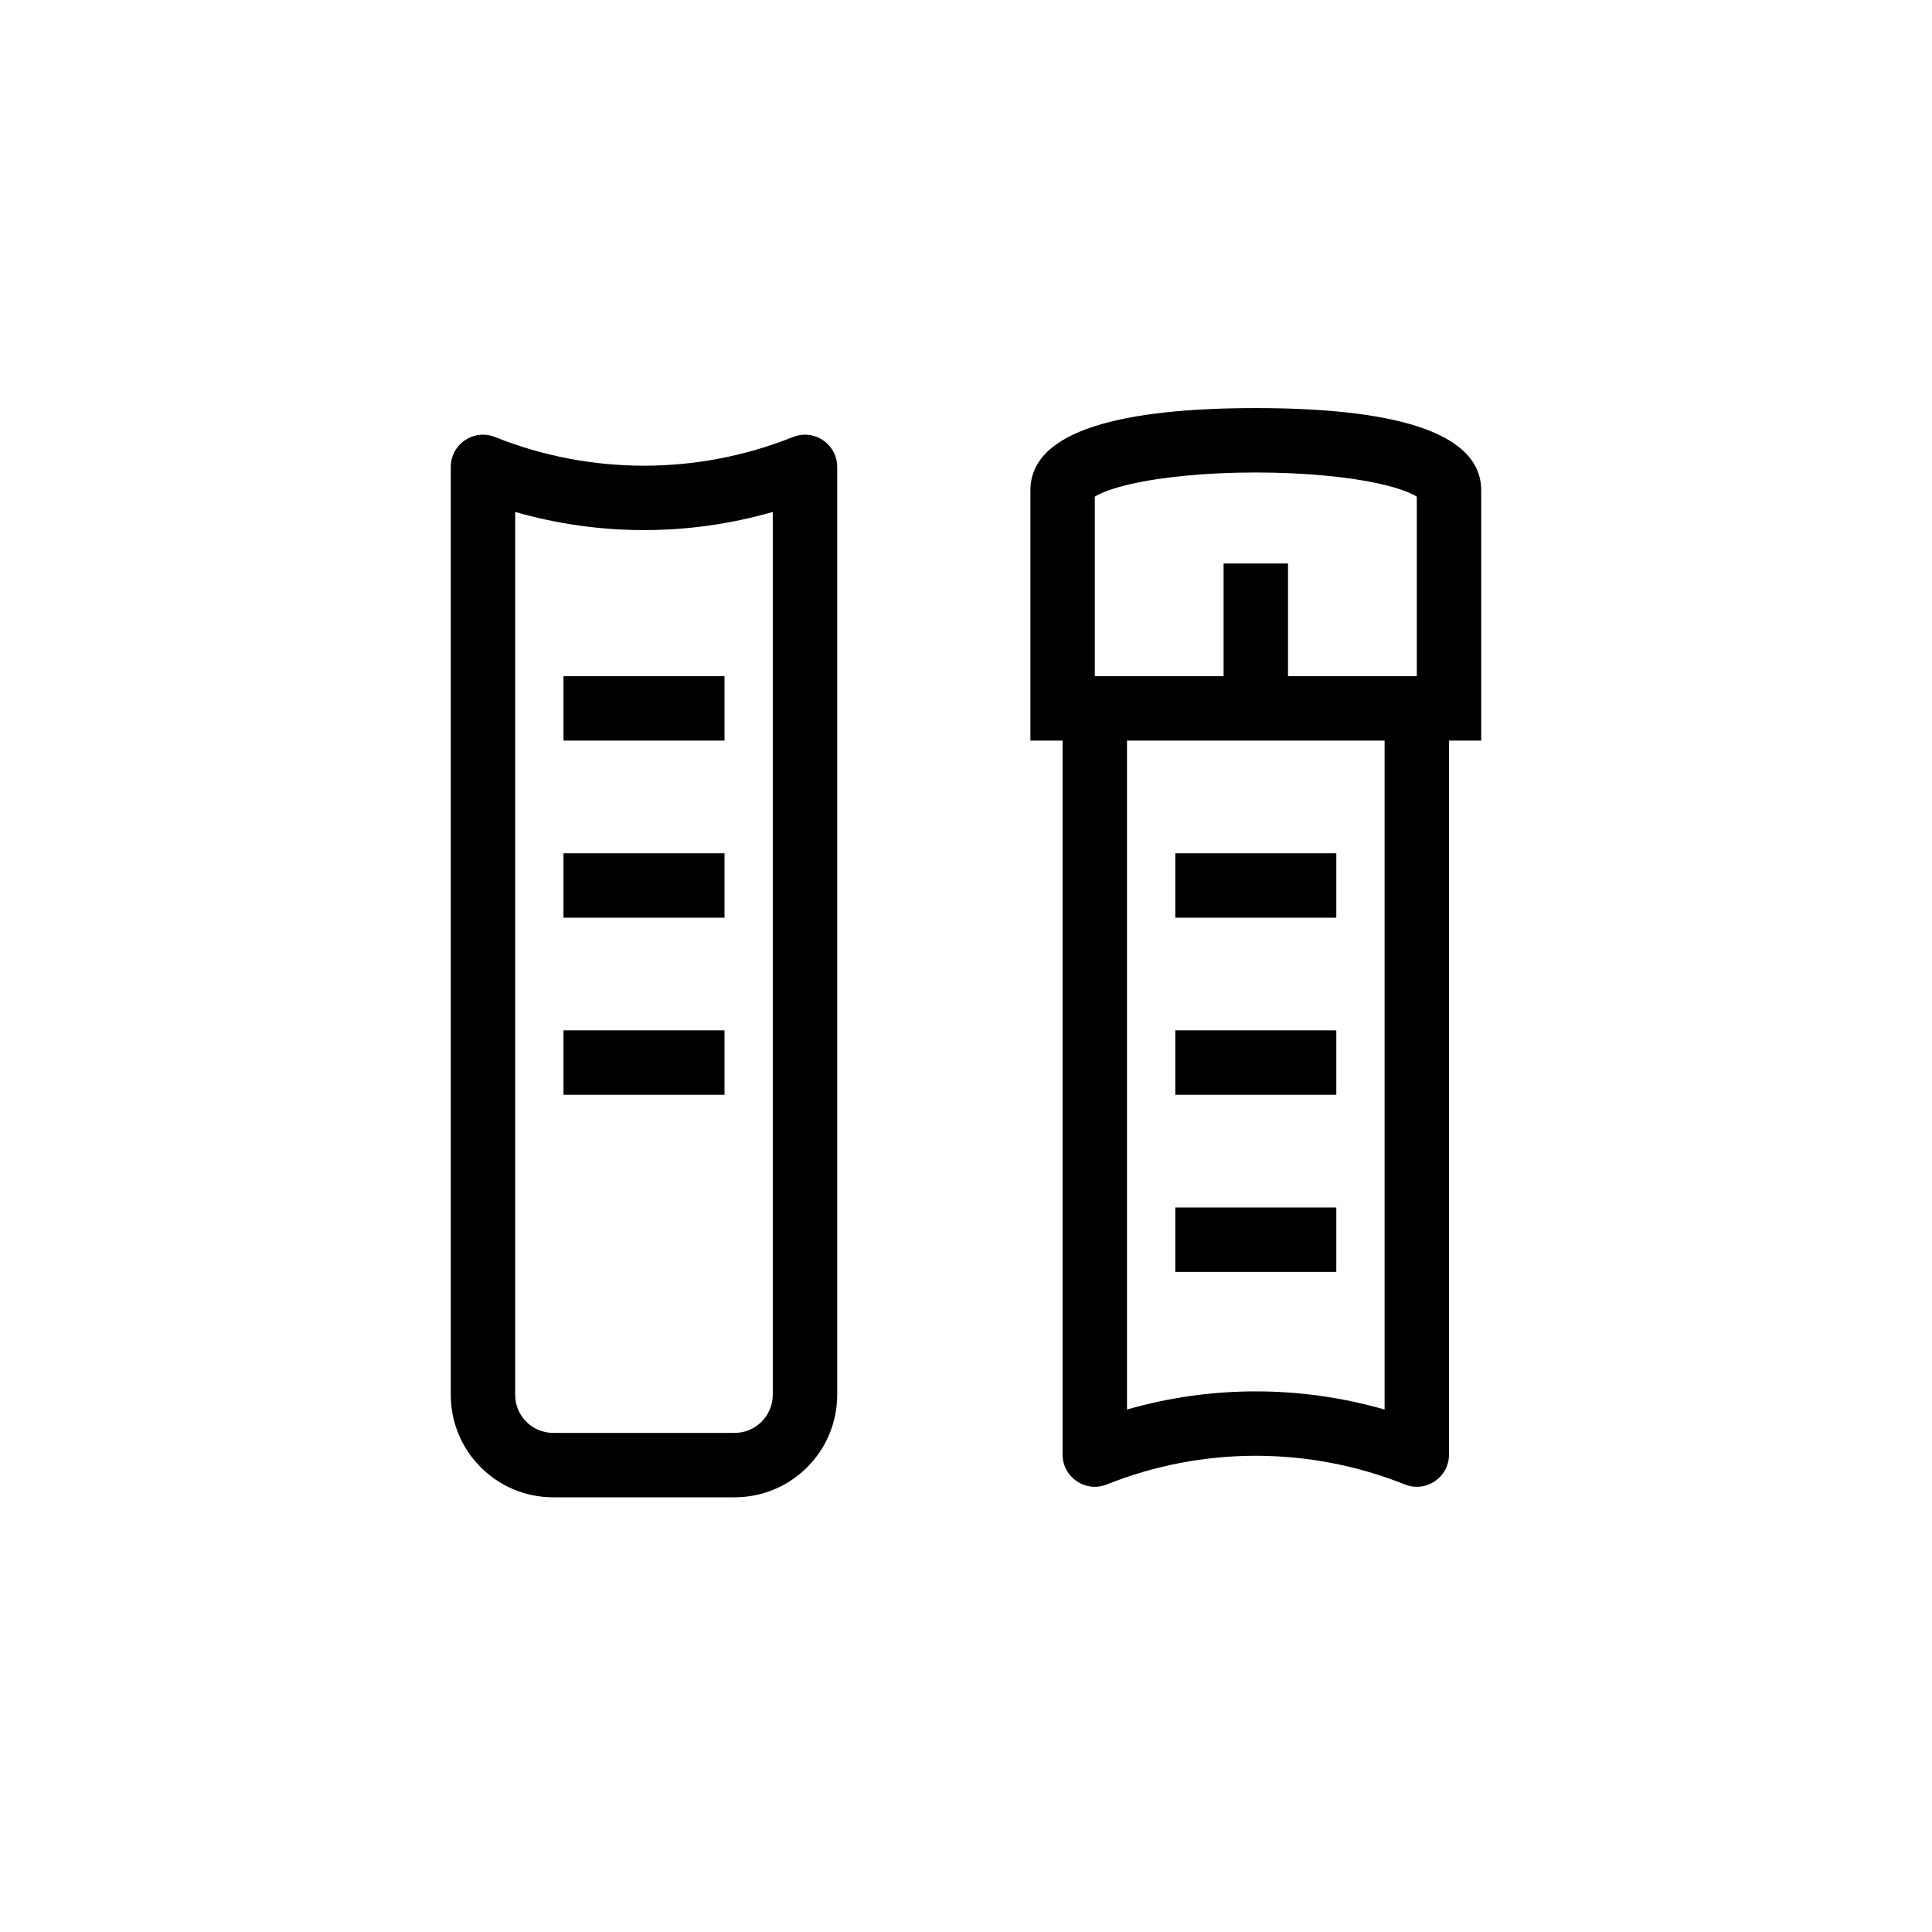
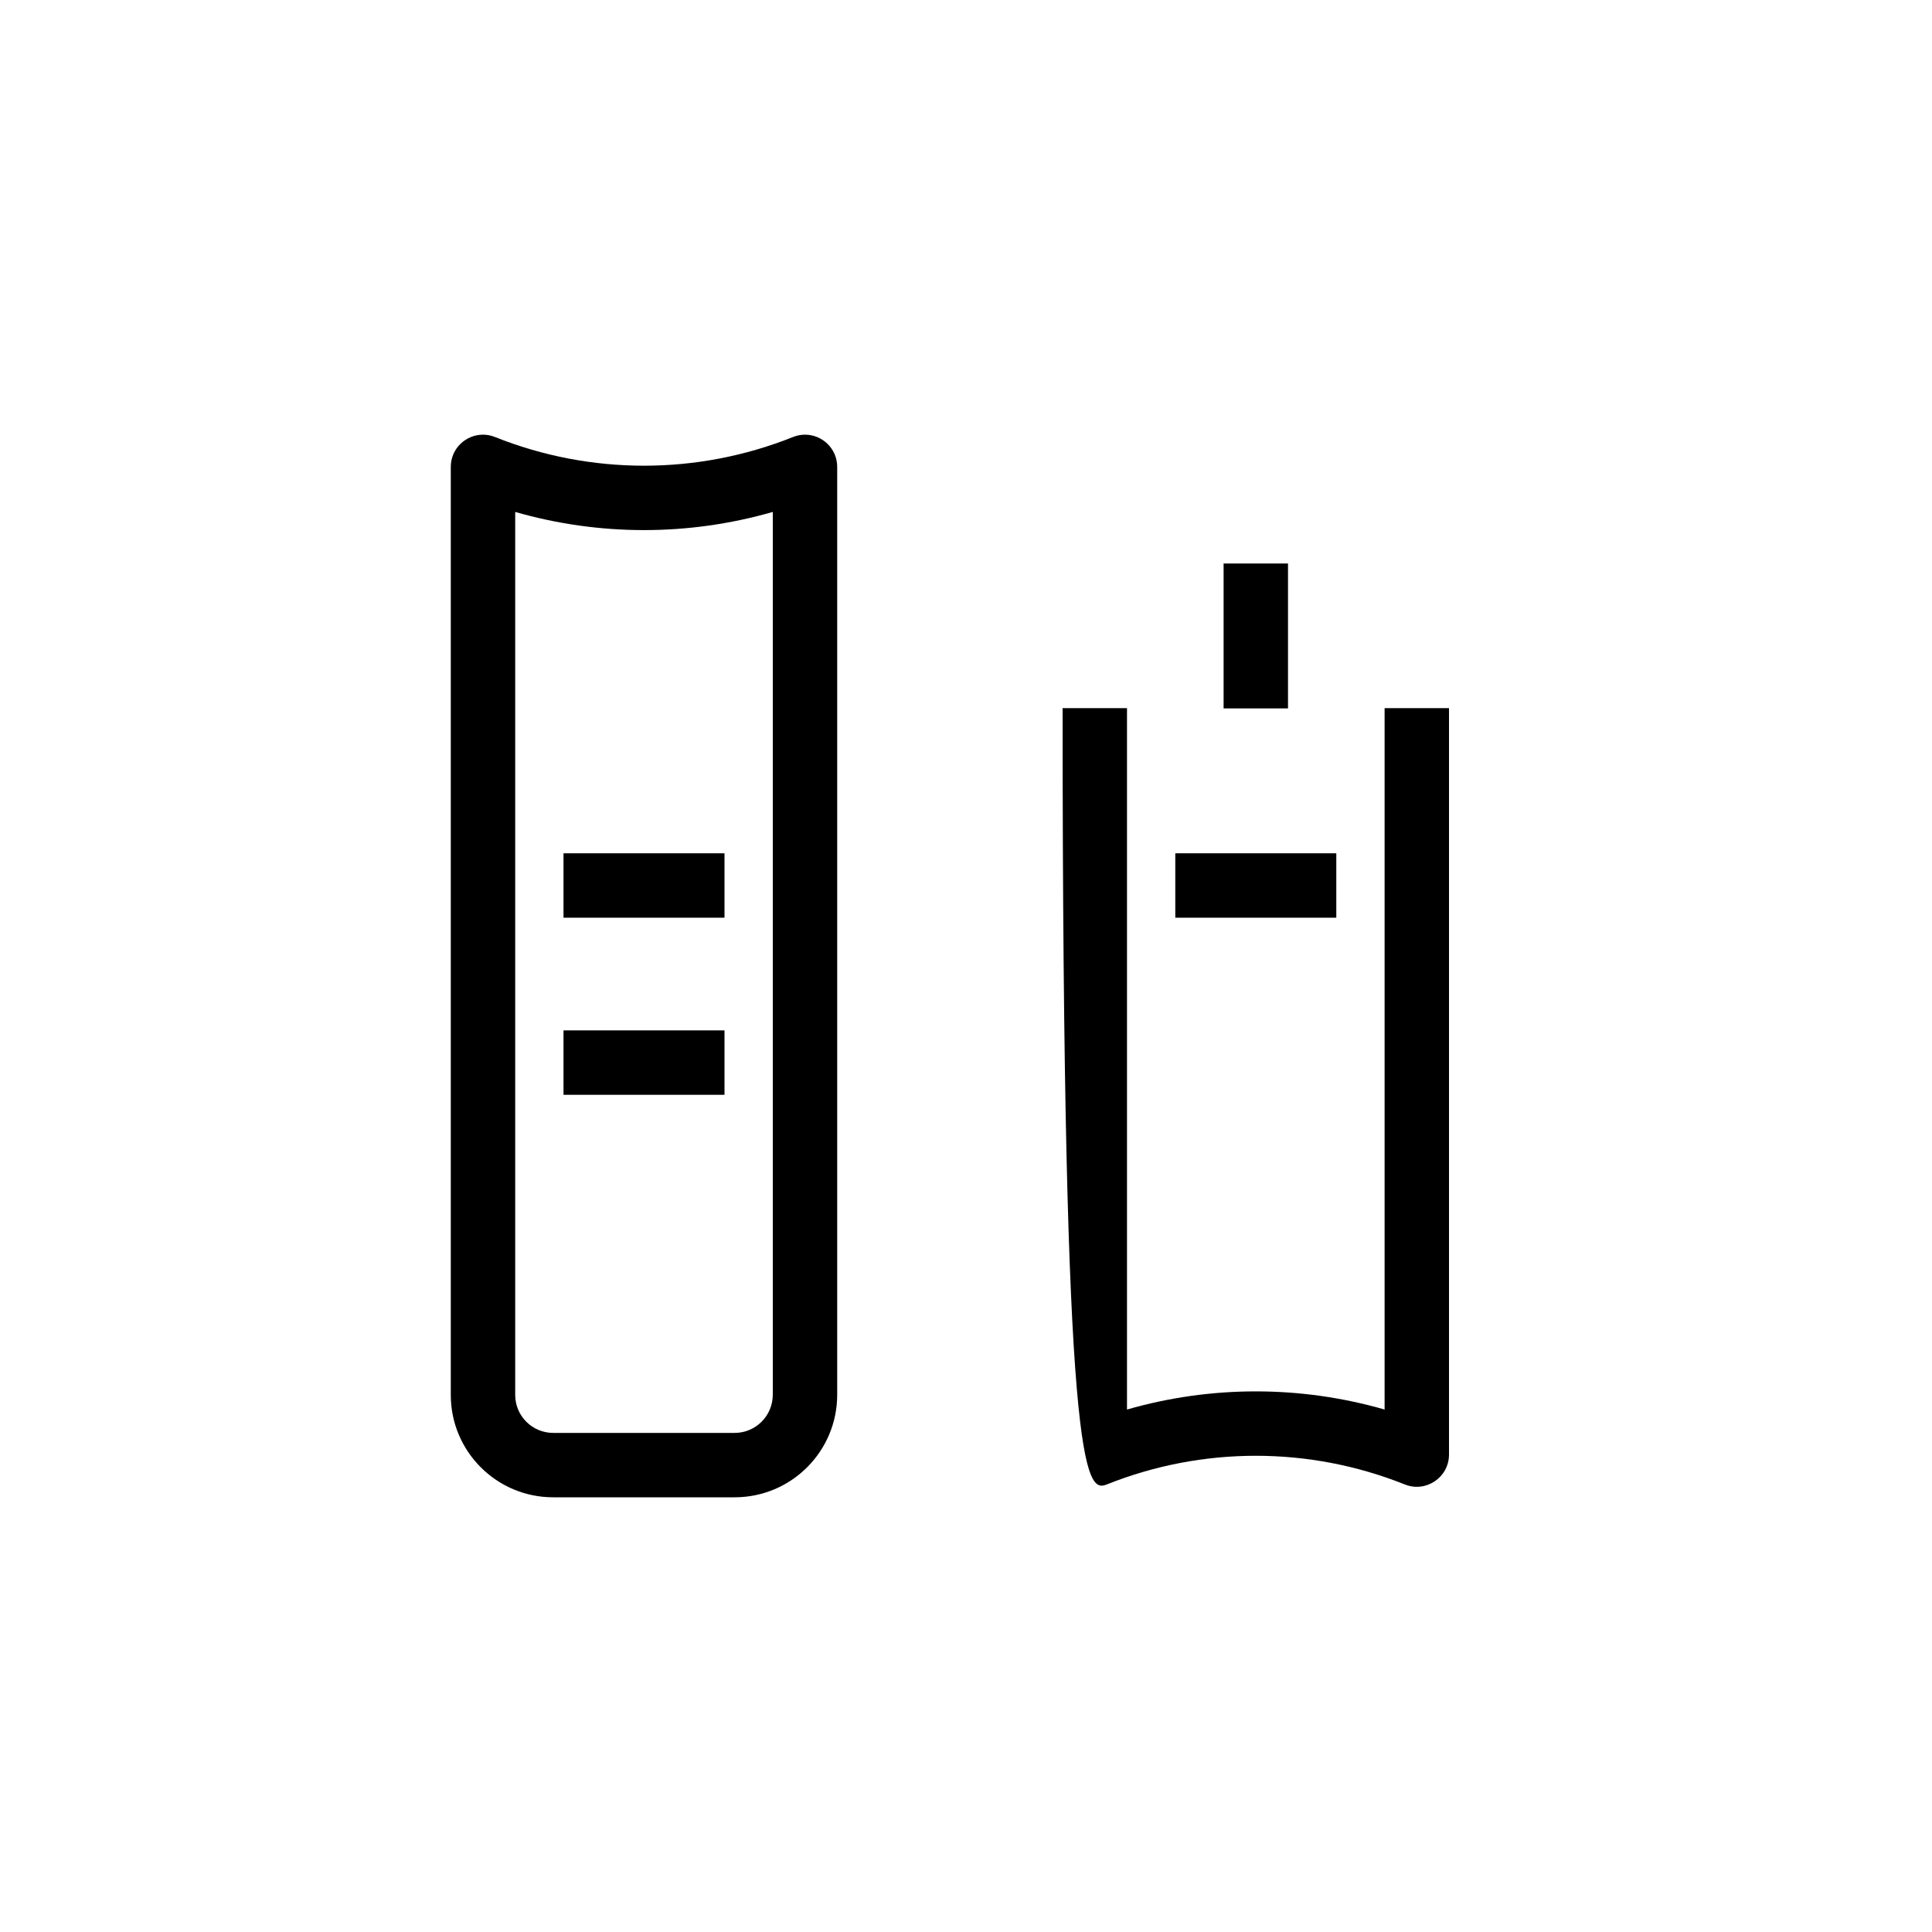
<svg xmlns="http://www.w3.org/2000/svg" width="120px" height="120px" viewBox="0 0 120 120" version="1.1">
  <title>straps_large</title>
  <desc>Created with Sketch.</desc>
  <g id="straps_large" stroke="none" stroke-width="1" fill="none" fill-rule="evenodd">
    <polygon id="Fill-4" fill="#000000" points="73 57 83 57 83 53 73 53" />
-     <polygon id="Fill-5" fill="#000000" points="73 68 83 68 83 63.999 73 63.999" />
-     <polygon id="Fill-6" fill="#000000" points="73 79 83 79 83 74.999 73 74.999" />
    <polygon id="Fill-7" fill="#000000" points="35 57 45 57 45 53 35 53" />
-     <polygon id="Fill-8" fill="#000000" points="35 46 45 46 45 42 35 42" />
    <polygon id="Fill-9" fill="#000000" points="35 68 45 68 45 63.999 35 63.999" />
    <path d="M27.999,29 L27.999,86.642 C27.999,90.153 30.847,93 34.36,93 L34.36,93 L45.629,93 C49.148,93 52,90.148 52,86.628 L52,86.628 L52,29 C52,27.851 51.058,26.998 50.002,26.998 L50.002,26.998 C49.756,26.998 49.504,27.044 49.257,27.143 L49.257,27.143 C43.315,29.52 36.684,29.52 30.743,27.143 L30.743,27.143 C30.495,27.044 30.243,26.998 29.998,26.998 L29.998,26.998 C28.941,26.998 27.999,27.851 27.999,29 L27.999,29 Z M47.999,31.797 L47.999,86.628 C47.999,87.938 46.938,89 45.629,89 L45.629,89 L34.36,89 C33.057,89 32,87.943 32,86.642 L32,86.642 L32,31.797 C34.613,32.549 37.306,32.925 40,32.925 L40,32.925 C42.693,32.925 45.387,32.549 47.999,31.797 L47.999,31.797 Z" id="Fill-11" fill="#000000" />
-     <path d="M86,43.983 L86,87.549 C80.774,86.045 75.226,86.045 70,87.549 L70,87.549 L70,43.983 L66,43.983 L66,90.346 C66,91.76 67.428,92.729 68.742,92.203 L68.742,92.203 C74.684,89.827 81.314,89.827 87.257,92.203 L87.257,92.203 C88.57,92.729 90,91.76 90,90.346 L90,90.346 L90,43.983 L86,43.983 Z" id="Fill-14" fill="#000000" />
-     <path d="M64,30.459 L64,46 L92,46 L92,30.459 C92,26.691 86.166,25.347 78,25.347 L78,25.347 C69.834,25.347 64,26.691 64,30.459 L64,30.459 Z M68,30.848 C68.015,30.838 68.032,30.828 68.05,30.818 L68.05,30.818 C68.484,30.56 69.224,30.298 70.2,30.073 L70.2,30.073 C72.223,29.607 75.046,29.347 78,29.347 L78,29.347 C80.953,29.347 83.776,29.607 85.801,30.073 L85.801,30.073 C86.776,30.298 87.516,30.56 87.949,30.818 L87.949,30.818 C87.966,30.828 87.984,30.838 88,30.848 L88,30.848 L88,42 L68,42 L68,30.848 Z" id="Fill-17" fill="#000000" />
+     <path d="M86,43.983 L86,87.549 C80.774,86.045 75.226,86.045 70,87.549 L70,87.549 L70,43.983 L66,43.983 C66,91.76 67.428,92.729 68.742,92.203 L68.742,92.203 C74.684,89.827 81.314,89.827 87.257,92.203 L87.257,92.203 C88.57,92.729 90,91.76 90,90.346 L90,90.346 L90,43.983 L86,43.983 Z" id="Fill-14" fill="#000000" />
    <polygon id="Fill-19" fill="#000000" points="76 44 80 44 80 35 76 35" />
  </g>
</svg>